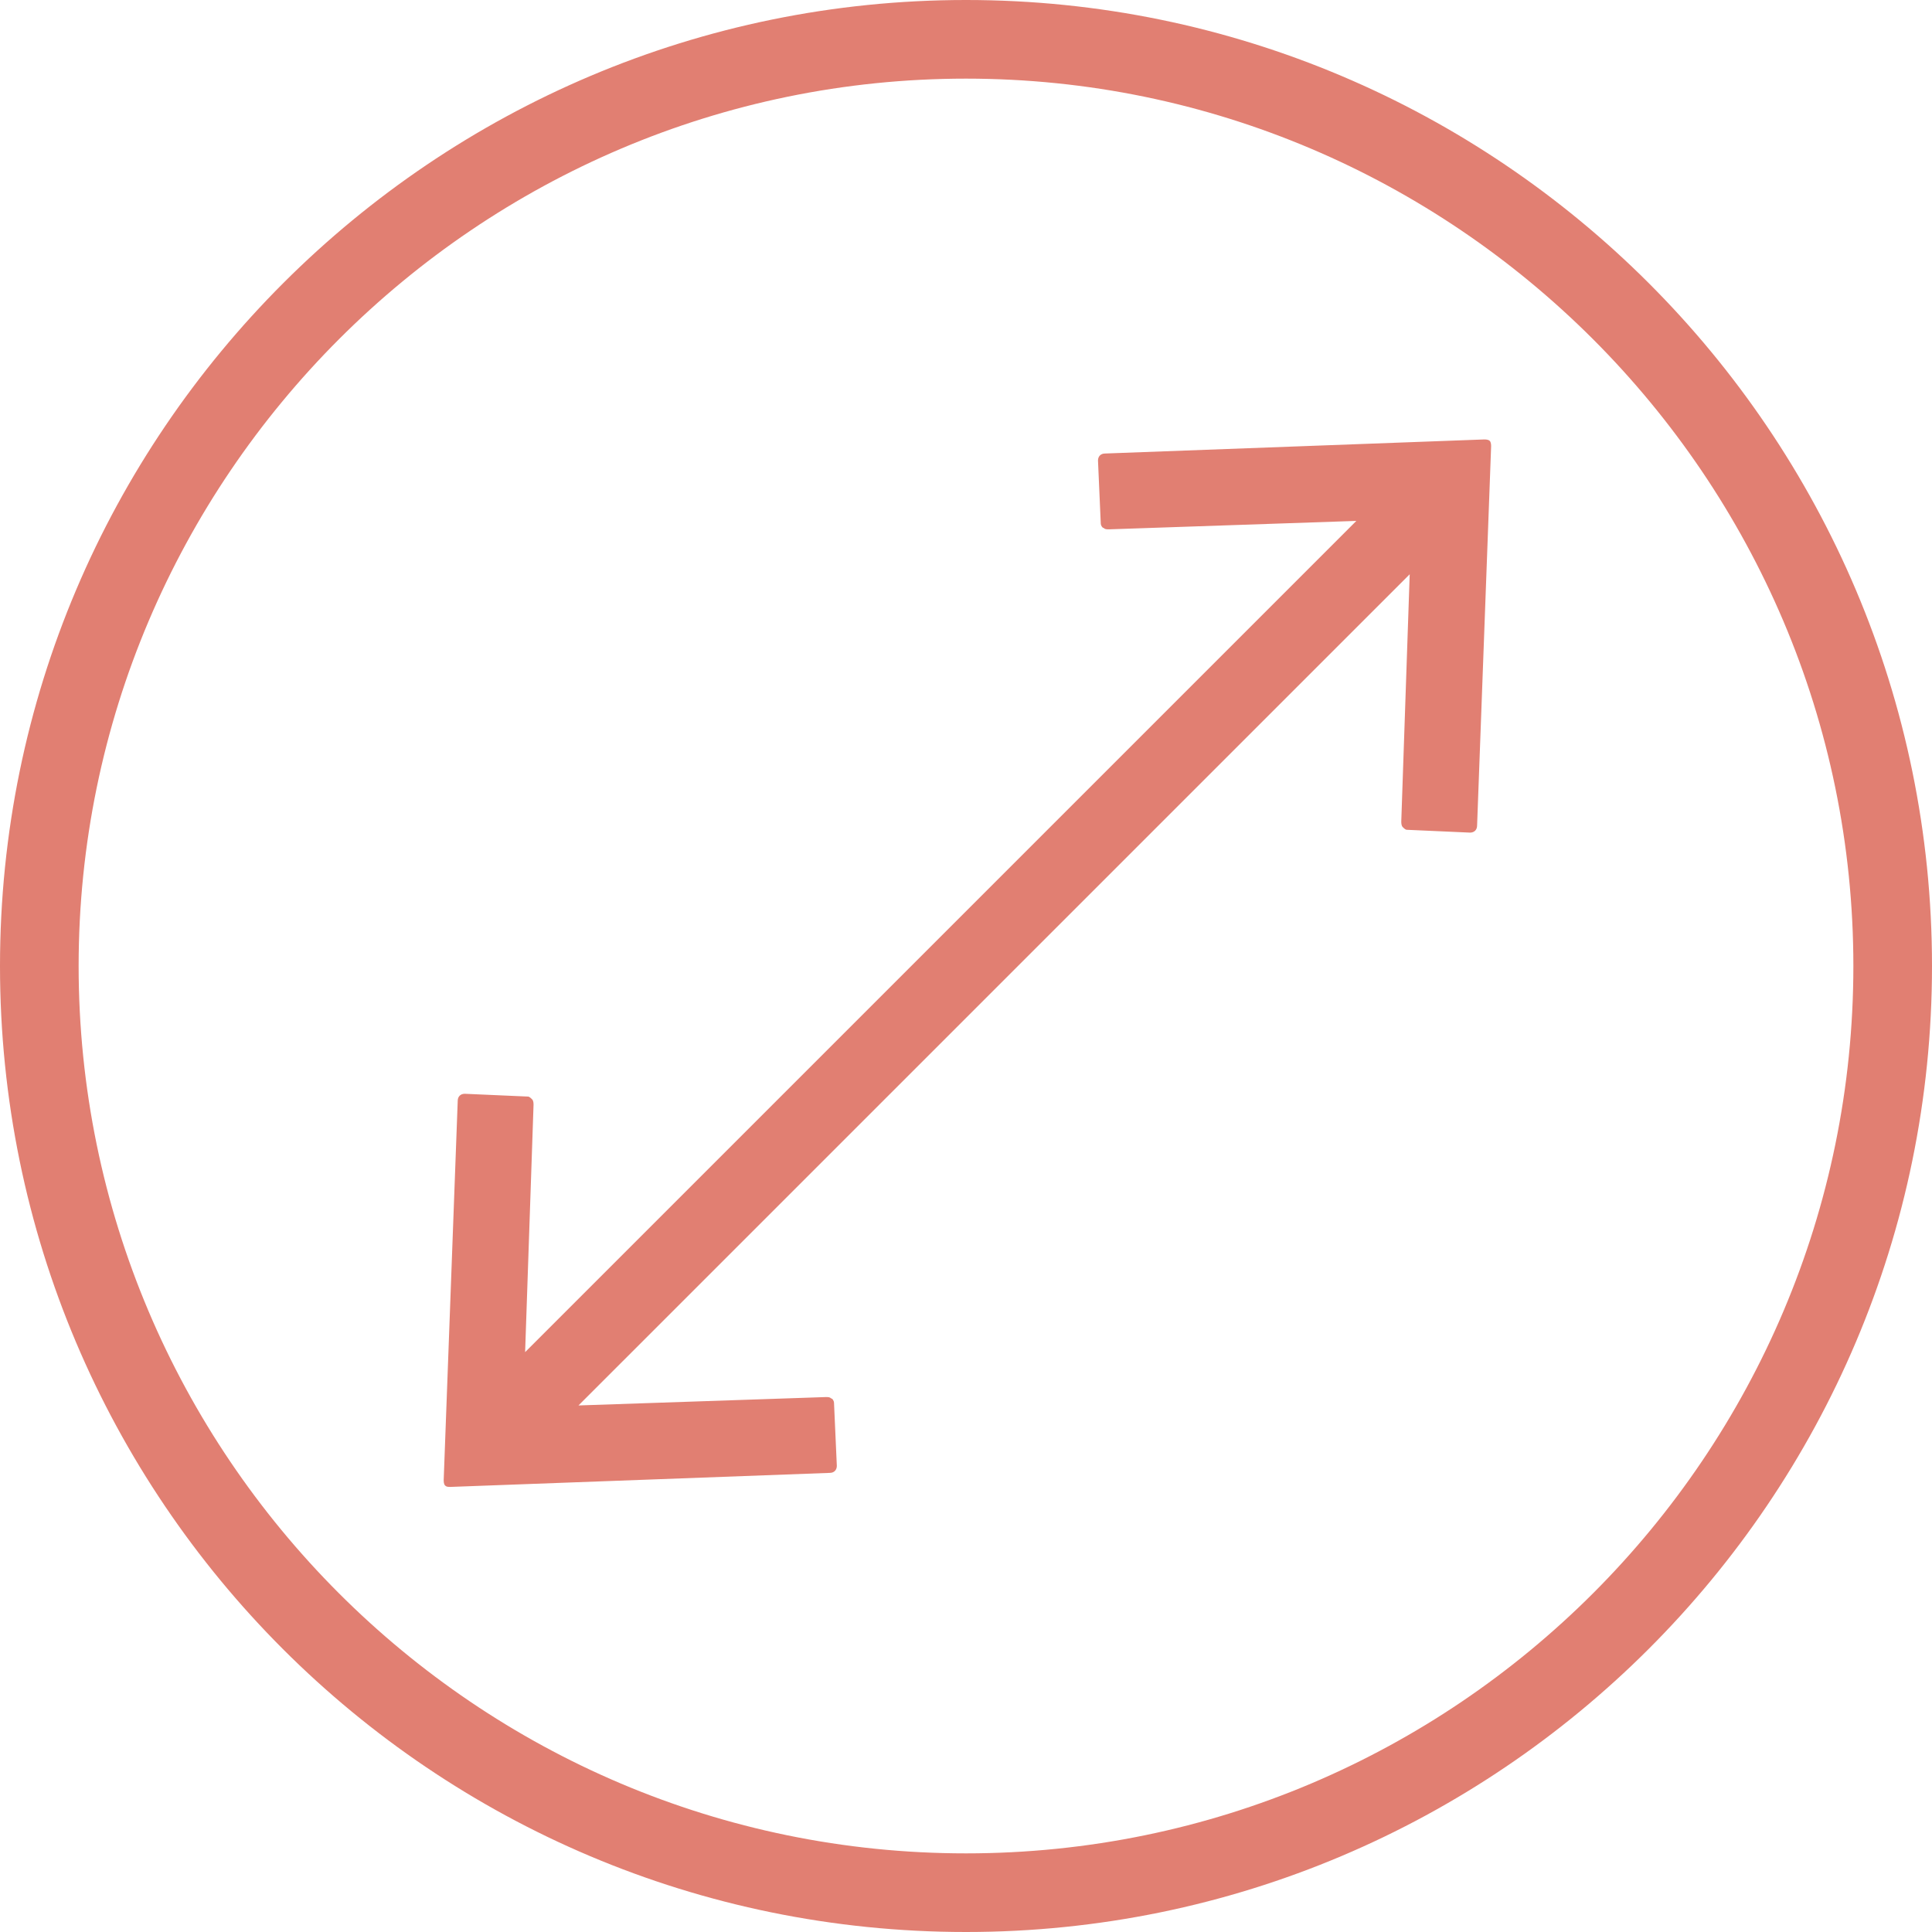
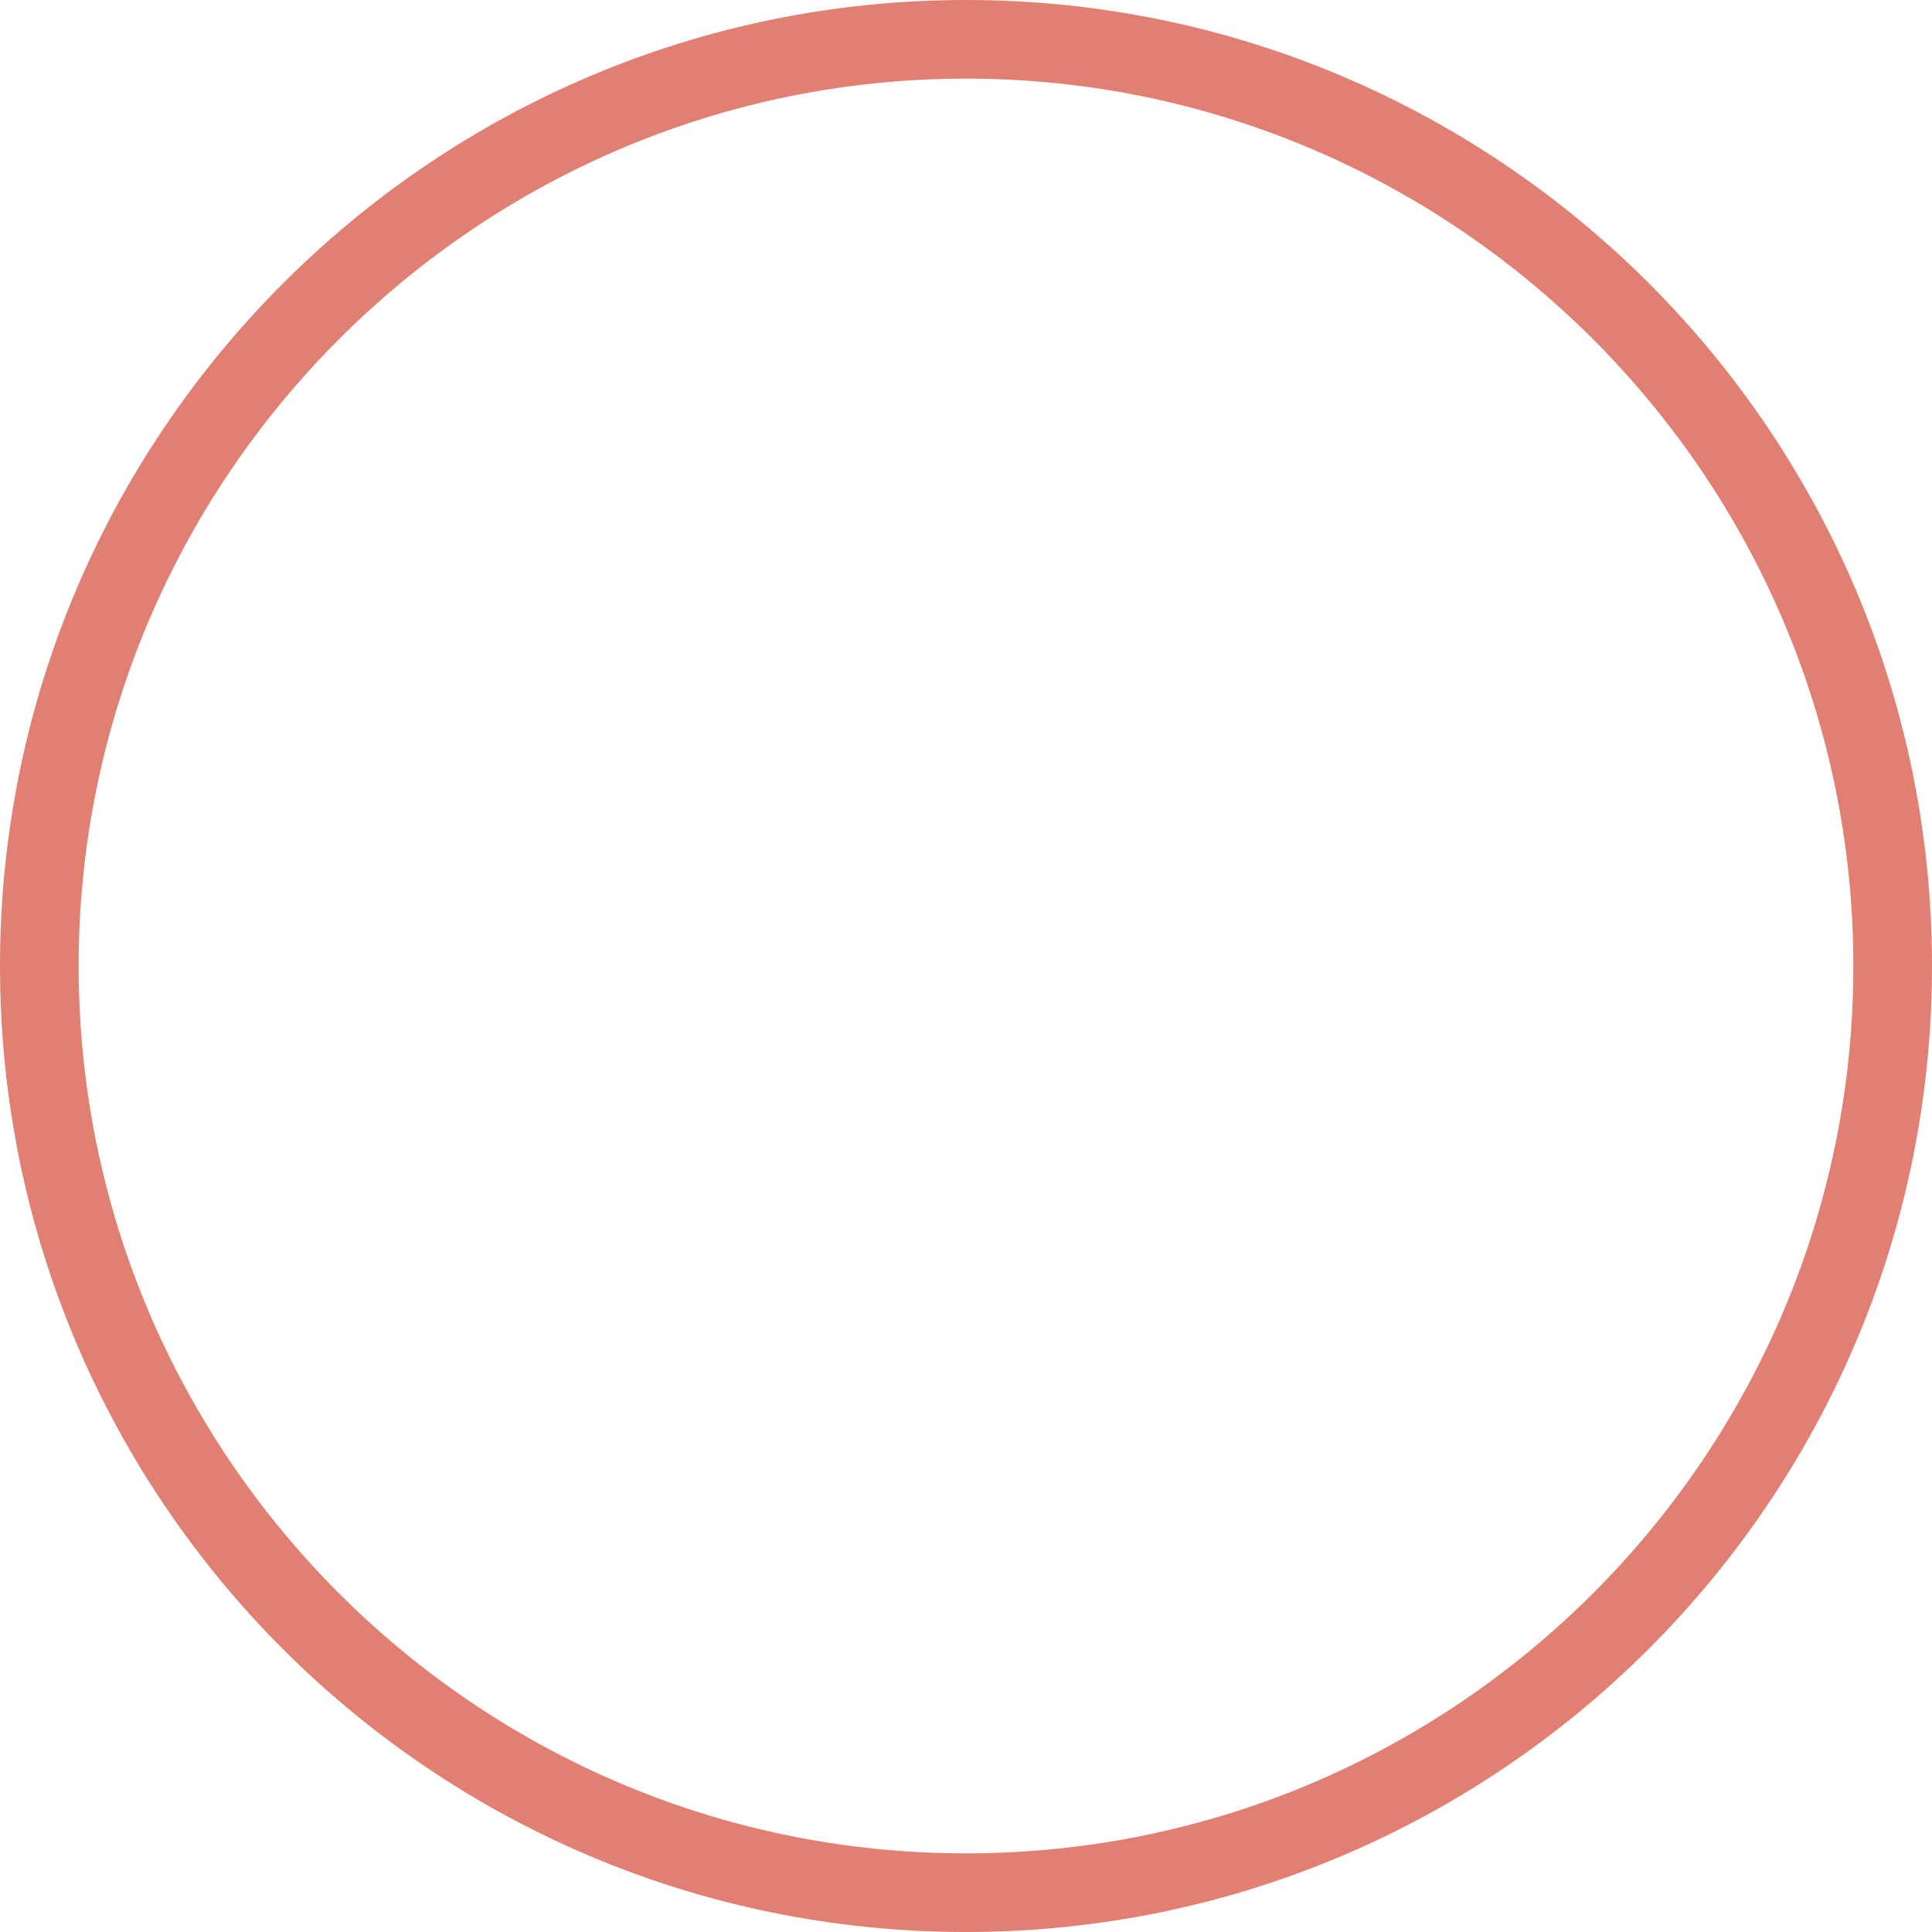
<svg xmlns="http://www.w3.org/2000/svg" width="50" height="50" viewBox="0 0 50 50" fill="none">
  <path d="M25 0C11.228 0 0 11.192 0 25C0 38.808 11.192 50 25 50C38.772 50 50 38.808 50 25C50 11.192 38.772 0 25 0ZM25 47.965C12.318 47.965 2.035 37.645 2.035 25C2.035 12.355 12.355 2.035 25 2.035C37.645 2.035 47.965 12.355 47.965 25C47.965 37.645 37.682 47.965 25 47.965Z" fill="#E17F72" />
-   <path d="M38.408 11.373L28.597 11.737C28.488 11.737 28.416 11.81 28.416 11.919L28.488 13.554C28.488 13.59 28.525 13.663 28.561 13.663C28.597 13.699 28.634 13.699 28.706 13.699L35.102 13.481L13.59 34.993L13.808 28.597C13.808 28.561 13.808 28.488 13.772 28.452C13.736 28.416 13.699 28.379 13.663 28.379L12.028 28.307C11.919 28.307 11.846 28.379 11.846 28.488L11.483 38.299C11.483 38.336 11.483 38.408 11.519 38.445C11.555 38.481 11.592 38.481 11.664 38.481L21.475 38.118C21.584 38.118 21.657 38.045 21.657 37.936L21.584 36.301C21.584 36.264 21.548 36.192 21.512 36.192C21.475 36.156 21.439 36.156 21.366 36.156L14.971 36.373L36.483 14.862L36.265 21.257C36.265 21.294 36.265 21.366 36.301 21.403C36.337 21.439 36.374 21.475 36.41 21.475L38.045 21.548C38.154 21.548 38.227 21.475 38.227 21.366L38.59 11.555C38.59 11.519 38.59 11.446 38.554 11.41C38.517 11.373 38.445 11.373 38.408 11.373Z" fill="#E17F72" />
</svg>